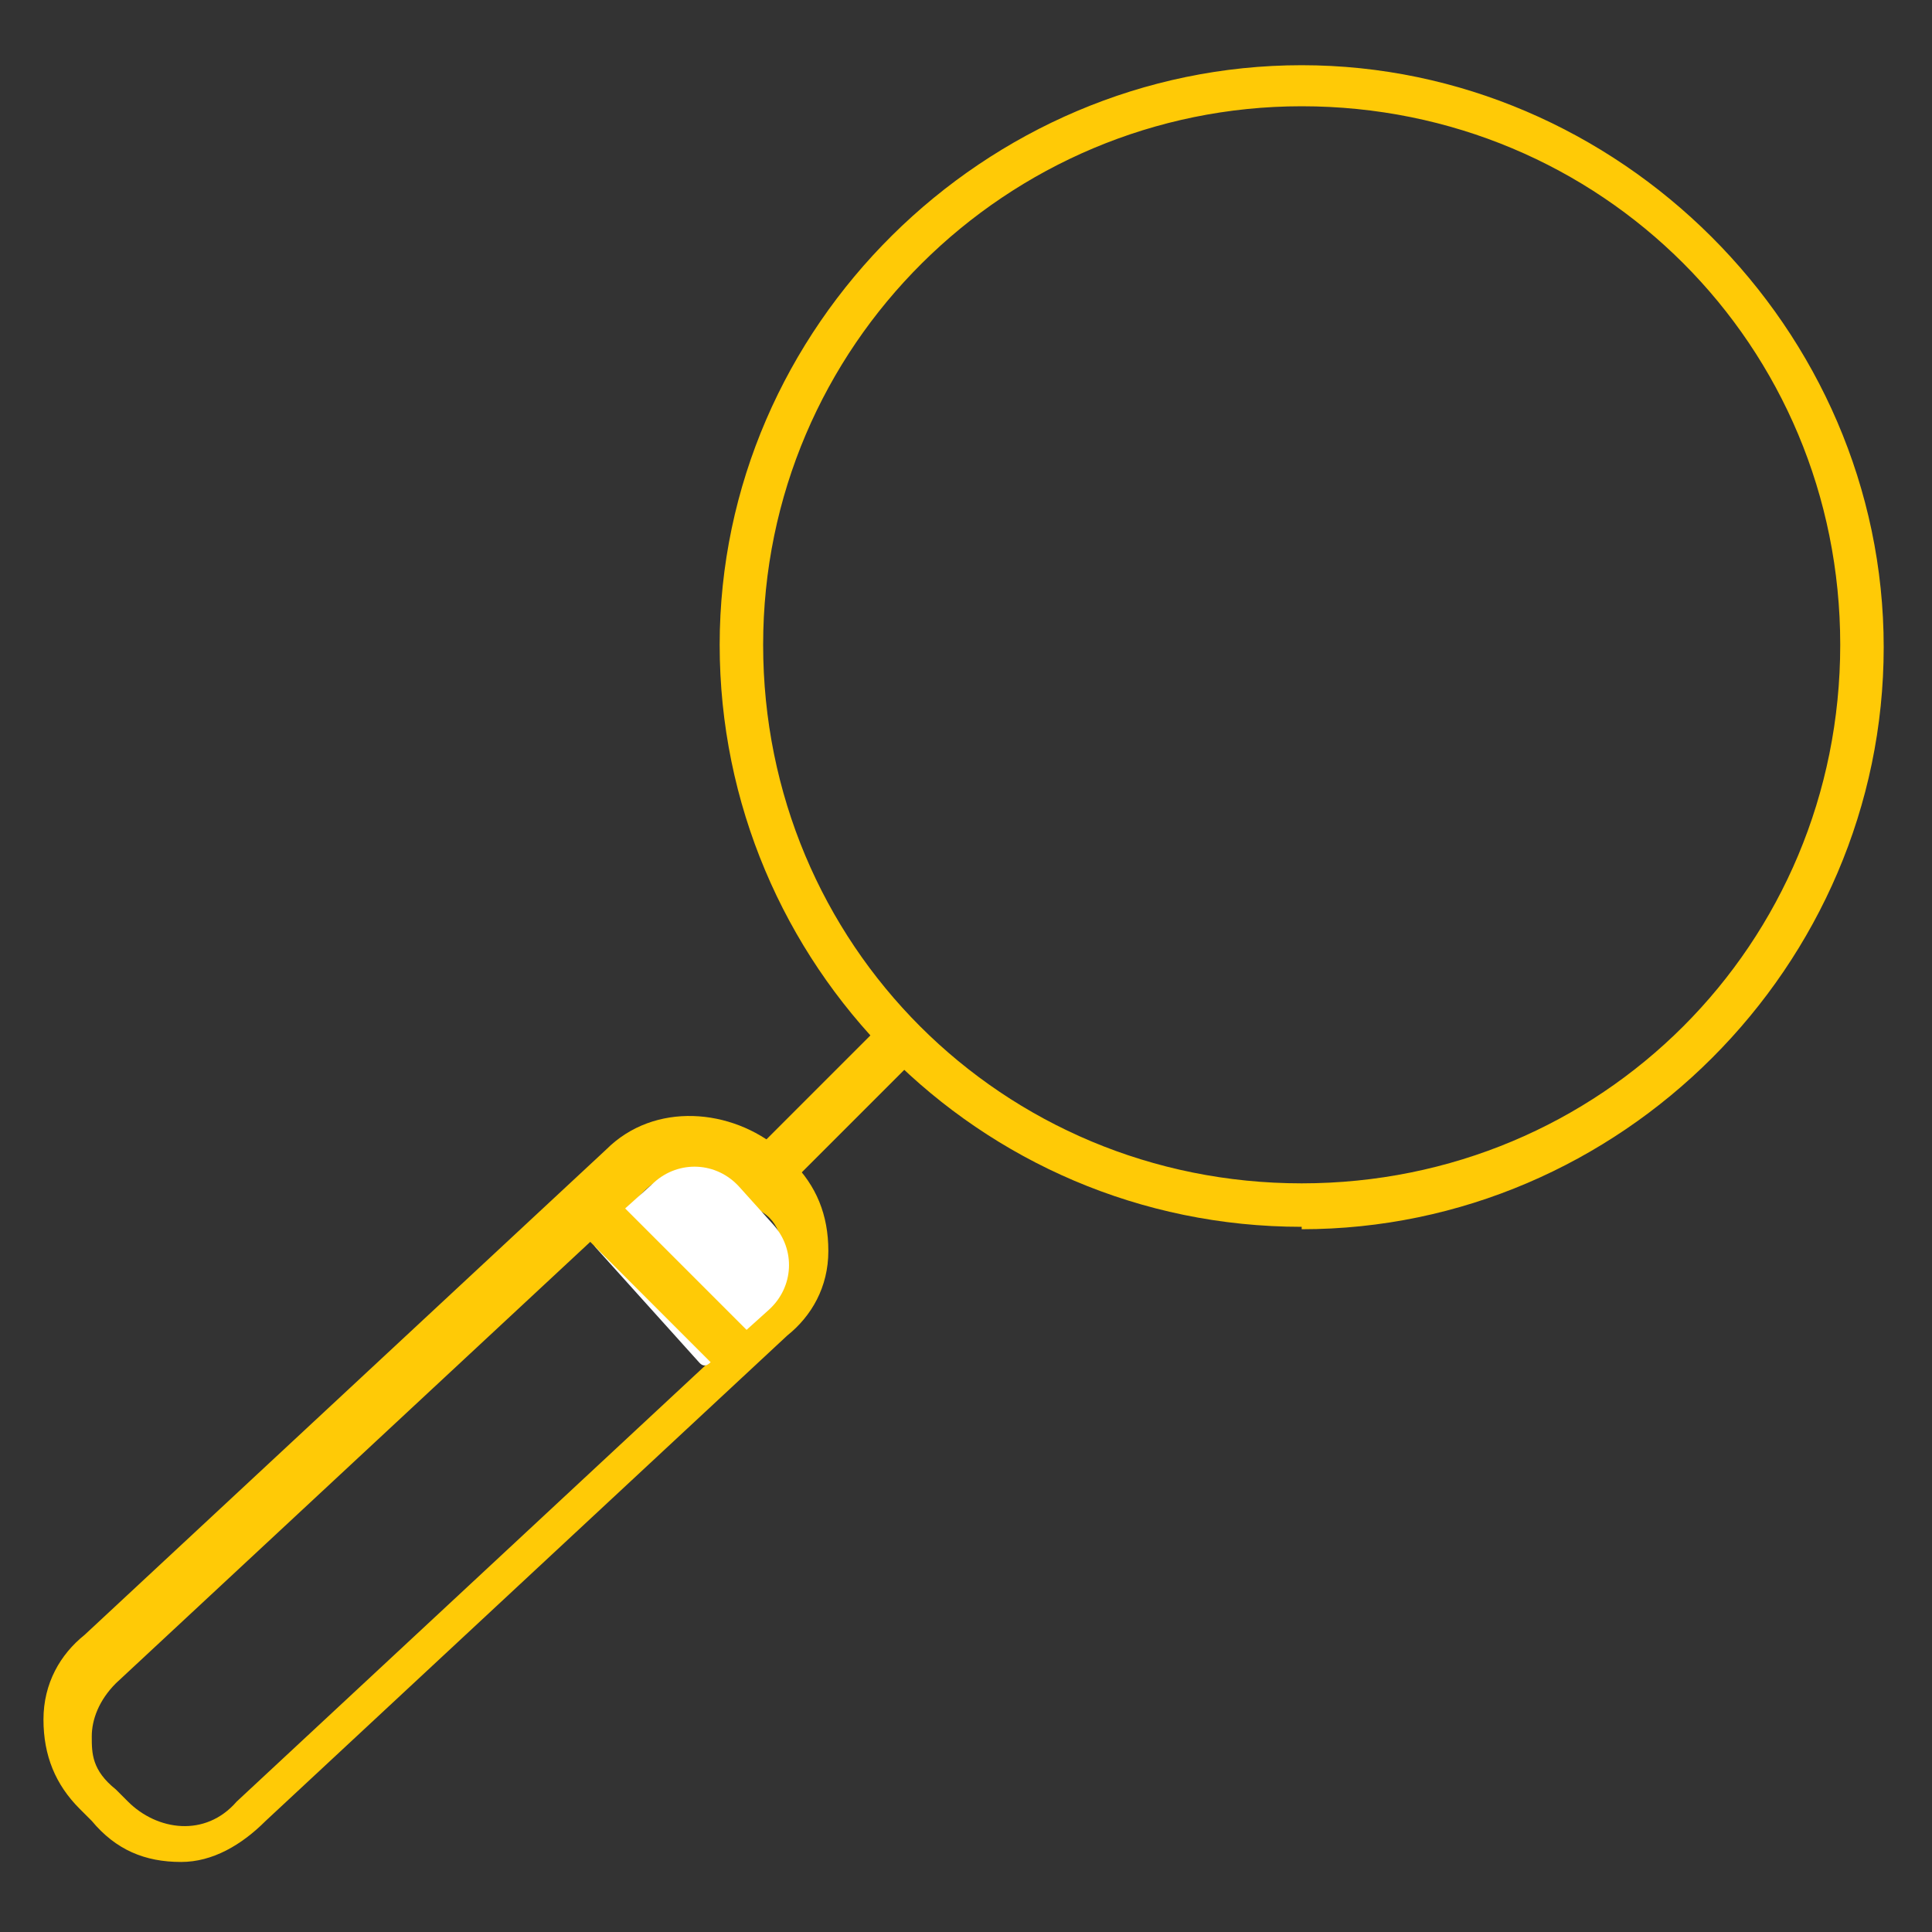
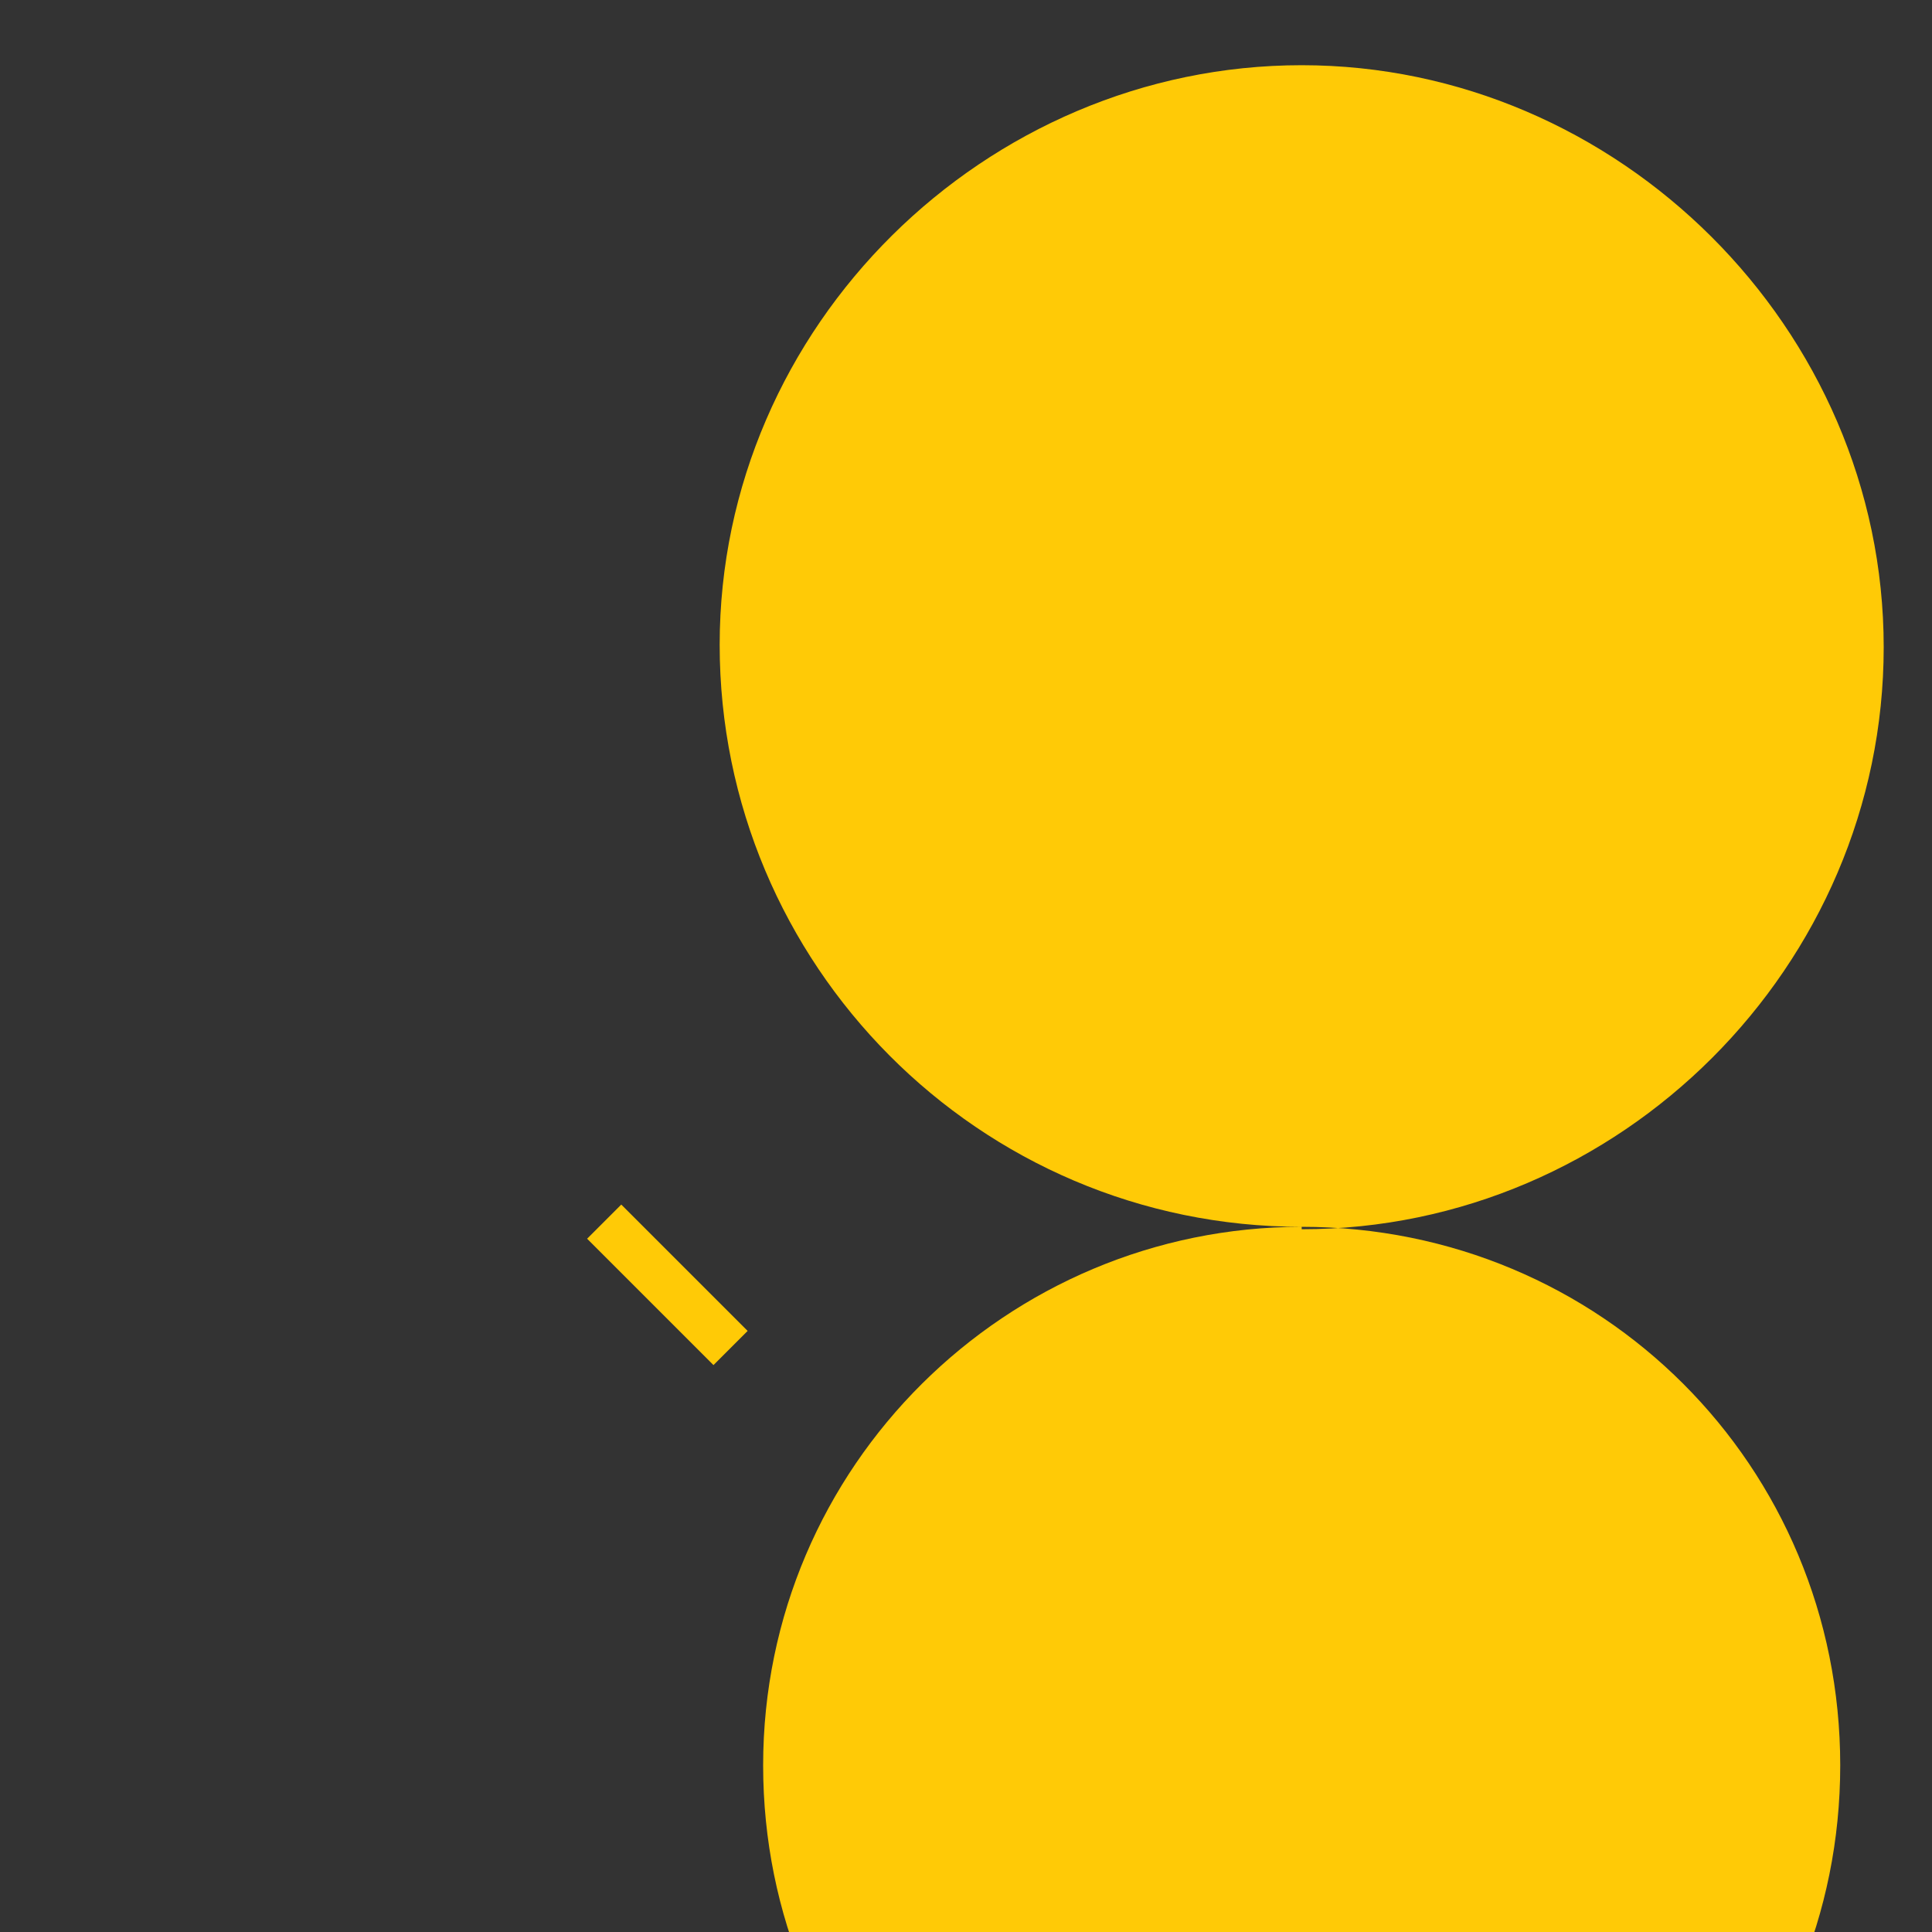
<svg xmlns="http://www.w3.org/2000/svg" id="Layer_1" version="1.1" viewBox="0 0 80 80">
  <rect x="0" y="0" width="80" height="80" fill="#333333" stroke="none" />
  <defs>
    <style>
      .st0 {
        fill: #fff;
      }

      .st1 {
        fill: #ffca06;
      }
    </style>
  </defs>
-   <path class="st1" d="M53.9,50.8c-13.4,0-24.1-10.9-24.1-24.1S40.8,2.7,53.9,2.7s24.1,10.9,24.1,24.1-10.9,24.1-24.1,24.1ZM53.9,4.4c-12.2,0-22.3,9.9-22.3,22.3s9.9,22.3,22.3,22.3,22.3-9.9,22.3-22.3-9.9-22.3-22.3-22.3Z" />
-   <rect class="st1" x="30.4" y="44.7" width="8.7" height="2" transform="translate(-22.2 37.9) rotate(-45)" />
-   <path class="st1" d="M7.5,77.1c-1.5,0-2.7-.5-3.7-1.7l-.5-.5c-1-1-1.5-2.2-1.5-3.7s.7-2.7,1.7-3.5l21.6-20.1c2-2,5.2-1.7,7.2,0l.5.5c1,1,1.5,2.2,1.5,3.7s-.7,2.7-1.7,3.5l-21.6,20.1c-1,1-2.2,1.7-3.5,1.7v-.2s0,.2,0,.2ZM28.6,48.6c-.7,0-1.3,0-2.2,1l-21.6,20.1c-.7.7-1,1.5-1,2.2s0,1.4,1,2.2l.5.5c1.2,1.2,3.2,1.5,4.5,0l21.6-20.1c.7-.7,1-1.5,1-2.2s0-1.7-1-2.2l-.5-.5c-.7-.7-1.5-1-2.2-1Z" />
-   <path class="st0" d="M26.3,48.4h3.3c1.4,0,2.5,1.1,2.5,2.5v2.1c0,1.4-1.1,2.5-2.5,2.5h-3.3c-.2,0-.3-.1-.3-.3v-6.4c0-.2.1-.3.3-.3Z" transform="translate(-27.3 32.8) rotate(-42)" />
+   <path class="st1" d="M53.9,50.8c-13.4,0-24.1-10.9-24.1-24.1S40.8,2.7,53.9,2.7s24.1,10.9,24.1,24.1-10.9,24.1-24.1,24.1Zc-12.2,0-22.3,9.9-22.3,22.3s9.9,22.3,22.3,22.3,22.3-9.9,22.3-22.3-9.9-22.3-22.3-22.3Z" />
  <rect class="st1" x="26.6" y="49.5" width="2" height="7.4" transform="translate(-29.5 35.1) rotate(-45)" />
</svg>